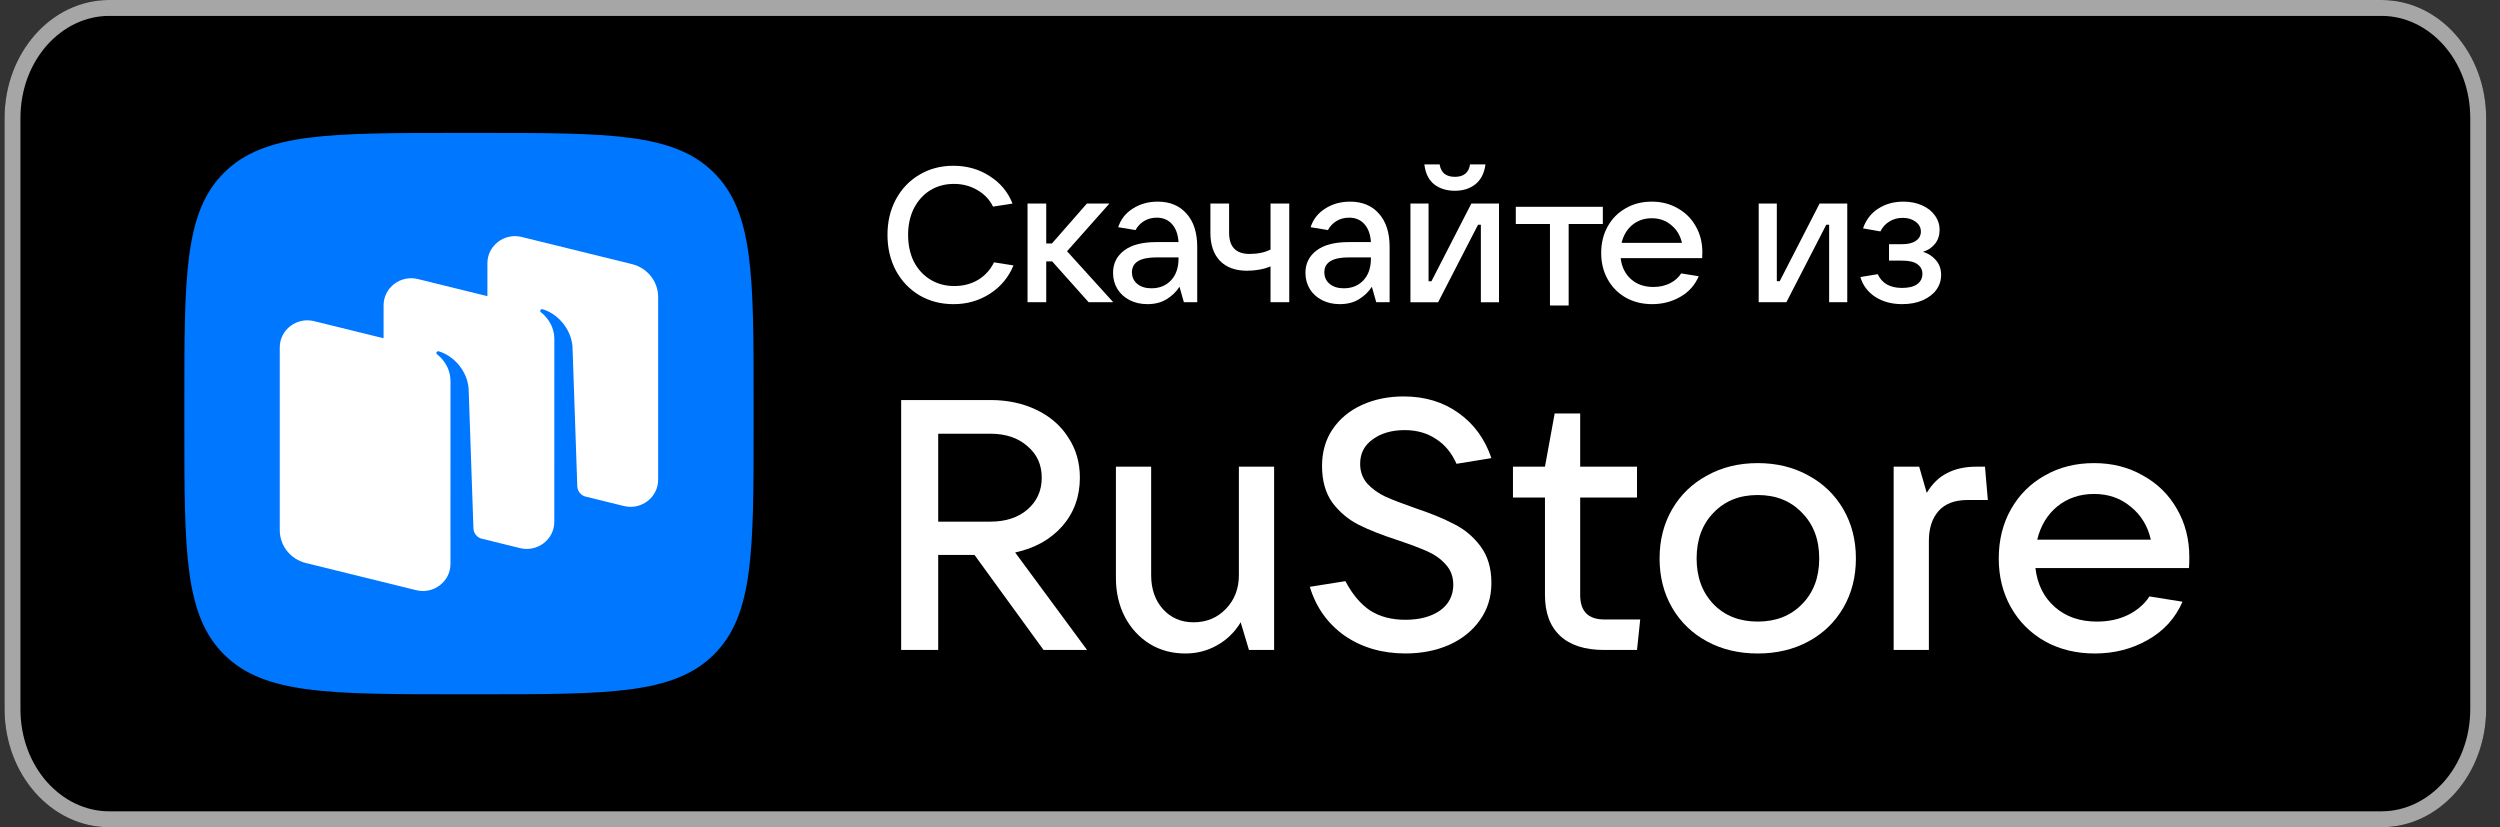
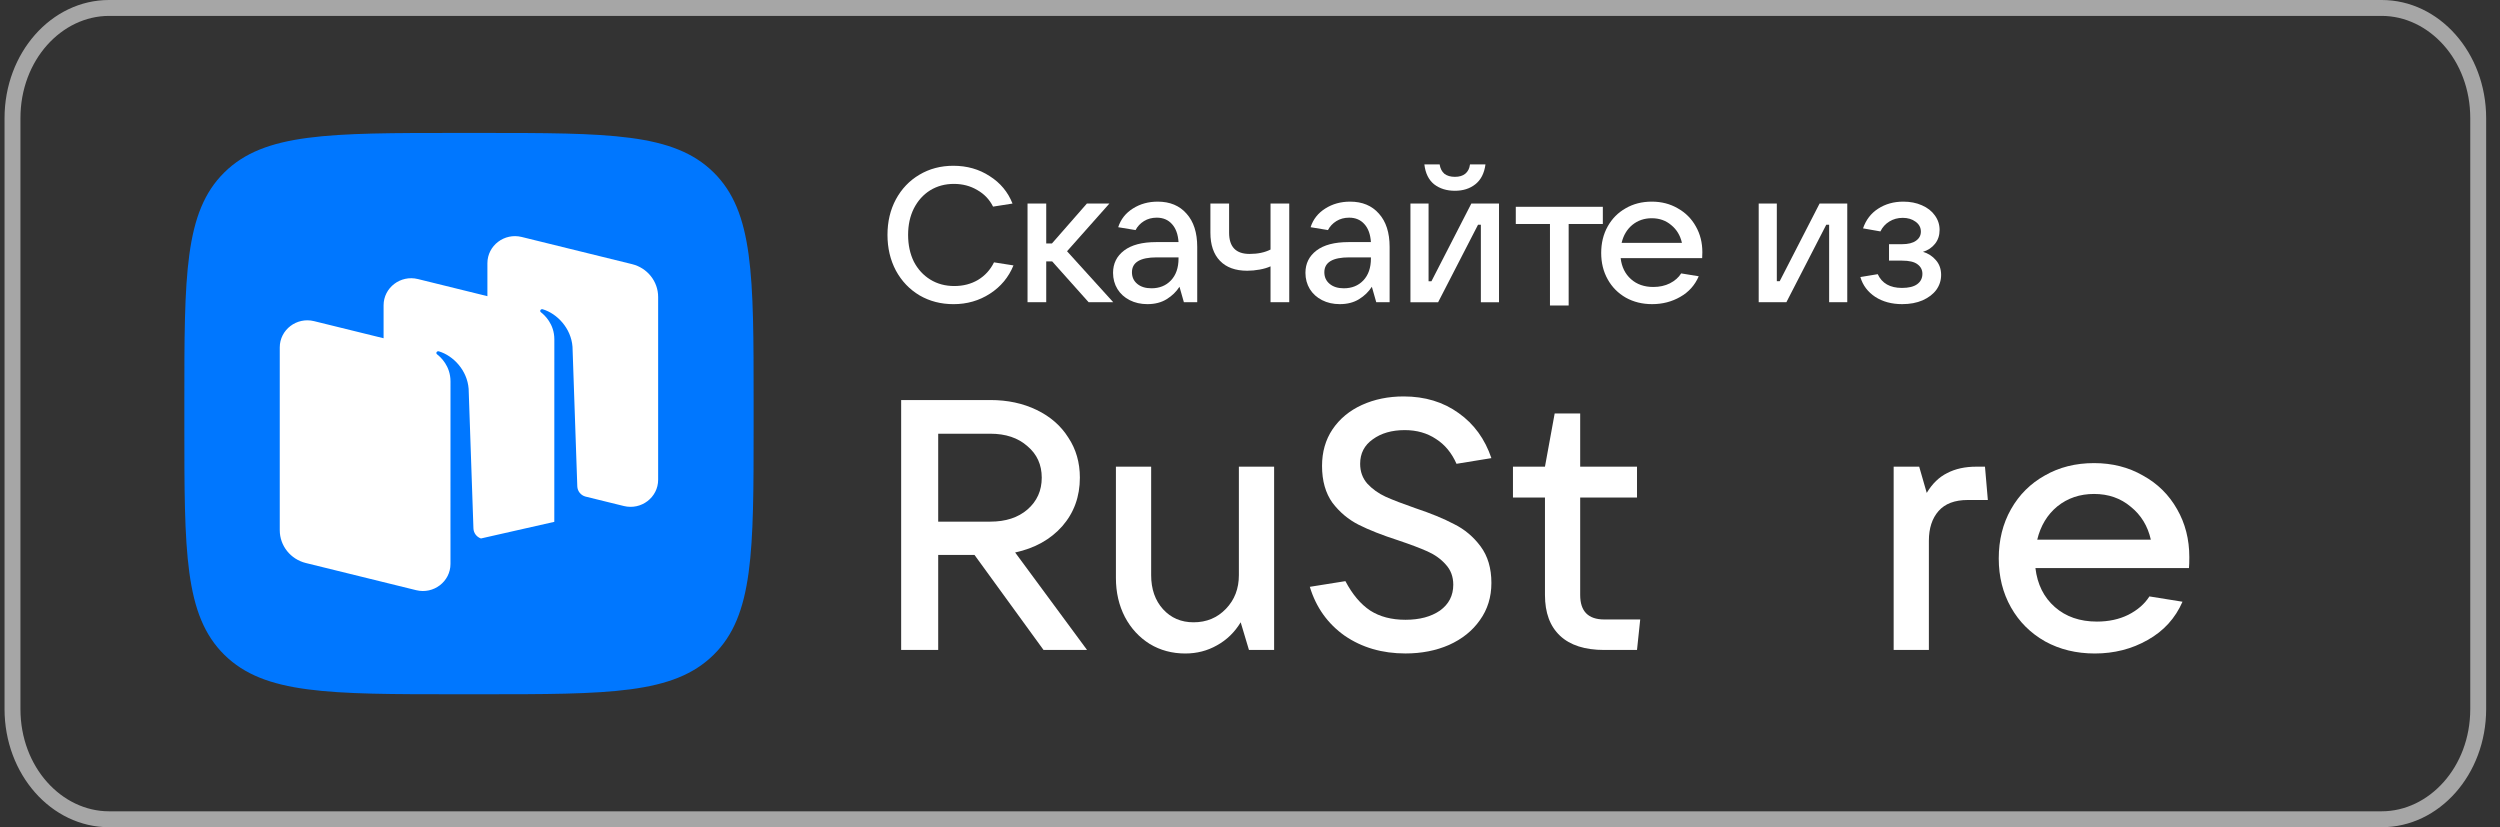
<svg xmlns="http://www.w3.org/2000/svg" width="136" height="45" viewBox="0 0 136 45" fill="none">
  <rect x="0" y="0" width="136" height="45" fill="#333333" stroke="none" />
  <g clip-path="url(#clip0_2394_30290)">
-     <path d="M0.247 6.429C0.247 2.878 2.792 0 5.931 0H129.563C132.702 0 135.247 2.878 135.247 6.429V38.571C135.247 42.122 132.702 45 129.563 45H5.931C2.792 45 0.247 42.122 0.247 38.571V6.429Z" fill="black" />
    <path fill-rule="evenodd" clip-rule="evenodd" d="M129.563 0.865H5.931C3.367 0.865 1.112 3.253 1.112 6.429V38.571C1.112 41.747 3.367 44.135 5.931 44.135H129.563C132.127 44.135 134.382 41.747 134.382 38.571V6.429C134.382 3.253 132.127 0.865 129.563 0.865ZM5.931 0C2.792 0 0.247 2.878 0.247 6.429V38.571C0.247 42.122 2.792 45 5.931 45H129.563C132.702 45 135.247 42.122 135.247 38.571V6.429C135.247 2.878 132.702 0 129.563 0H5.931Z" fill="#A6A6A6" />
    <path d="M12.205 35.622C14.382 37.768 17.886 37.768 24.893 37.768H26.132C33.14 37.768 36.644 37.768 38.82 35.622C40.997 33.475 40.997 30.02 40.997 23.111V21.89C40.997 14.98 40.997 11.525 38.82 9.379C36.644 7.232 33.14 7.232 26.132 7.232H24.893C17.886 7.232 14.382 7.232 12.205 9.379C10.028 11.525 10.028 14.98 10.028 21.89V23.111C10.028 30.02 10.028 33.475 12.205 35.622Z" fill="#0077FF" />
-     <path fill-rule="evenodd" clip-rule="evenodd" d="M33.936 27.527L31.844 27.012C31.592 26.941 31.414 26.717 31.405 26.457L31.144 18.863C31.068 17.858 30.311 17.059 29.521 16.823C29.476 16.81 29.429 16.828 29.402 16.866C29.376 16.904 29.386 16.957 29.423 16.985C29.619 17.134 30.156 17.621 30.156 18.46L30.154 28.388C30.154 29.347 29.236 30.05 28.288 29.817L26.163 29.293C25.928 29.212 25.764 28.996 25.755 28.746L25.494 21.152C25.419 20.147 24.662 19.348 23.871 19.112C23.827 19.099 23.779 19.117 23.753 19.154C23.727 19.193 23.737 19.245 23.774 19.274C23.969 19.423 24.507 19.909 24.507 20.748L24.505 29.024L24.506 29.025V30.678C24.506 31.637 23.587 32.34 22.64 32.106L16.638 30.628C15.804 30.423 15.219 29.687 15.219 28.843V18.898C15.219 17.94 16.137 17.237 17.085 17.47L20.867 18.401V16.609C20.867 15.65 21.786 14.947 22.733 15.18L26.515 16.112V14.319C26.515 13.361 27.434 12.657 28.381 12.891L34.383 14.369C35.218 14.575 35.803 15.31 35.803 16.155V26.099C35.803 27.058 34.884 27.761 33.936 27.527Z" fill="white" />
+     <path fill-rule="evenodd" clip-rule="evenodd" d="M33.936 27.527L31.844 27.012C31.592 26.941 31.414 26.717 31.405 26.457L31.144 18.863C31.068 17.858 30.311 17.059 29.521 16.823C29.476 16.81 29.429 16.828 29.402 16.866C29.376 16.904 29.386 16.957 29.423 16.985C29.619 17.134 30.156 17.621 30.156 18.46L30.154 28.388L26.163 29.293C25.928 29.212 25.764 28.996 25.755 28.746L25.494 21.152C25.419 20.147 24.662 19.348 23.871 19.112C23.827 19.099 23.779 19.117 23.753 19.154C23.727 19.193 23.737 19.245 23.774 19.274C23.969 19.423 24.507 19.909 24.507 20.748L24.505 29.024L24.506 29.025V30.678C24.506 31.637 23.587 32.34 22.64 32.106L16.638 30.628C15.804 30.423 15.219 29.687 15.219 28.843V18.898C15.219 17.94 16.137 17.237 17.085 17.47L20.867 18.401V16.609C20.867 15.65 21.786 14.947 22.733 15.18L26.515 16.112V14.319C26.515 13.361 27.434 12.657 28.381 12.891L34.383 14.369C35.218 14.575 35.803 15.31 35.803 16.155V26.099C35.803 27.058 34.884 27.761 33.936 27.527Z" fill="white" />
    <path d="M59.136 35.358H56.769L53.014 30.19H51.038V35.358H49.023V21.762H53.874C54.813 21.762 55.654 21.942 56.397 22.302C57.141 22.662 57.714 23.163 58.118 23.806C58.536 24.436 58.745 25.162 58.745 25.985C58.745 27.014 58.425 27.895 57.786 28.627C57.147 29.347 56.293 29.823 55.224 30.055L59.136 35.358ZM51.038 23.594V28.377H53.874C54.709 28.377 55.38 28.158 55.889 27.721C56.41 27.271 56.671 26.692 56.671 25.985C56.671 25.278 56.41 24.706 55.889 24.269C55.38 23.819 54.709 23.594 53.874 23.594H51.038Z" fill="white" />
    <path d="M64.481 35.55C63.764 35.55 63.118 35.377 62.545 35.03C61.971 34.67 61.521 34.181 61.195 33.564C60.869 32.934 60.706 32.227 60.706 31.442V25.387H62.623V31.288C62.623 32.047 62.838 32.664 63.268 33.14C63.699 33.615 64.253 33.853 64.931 33.853C65.635 33.853 66.222 33.609 66.691 33.12C67.161 32.632 67.395 32.021 67.395 31.288V25.387H69.312V35.357H67.943L67.493 33.853C67.167 34.393 66.737 34.811 66.202 35.107C65.681 35.402 65.107 35.55 64.481 35.55Z" fill="white" />
    <path d="M76.457 35.548C75.192 35.548 74.09 35.227 73.151 34.584C72.225 33.928 71.593 33.041 71.254 31.923L73.19 31.614C73.569 32.334 74.018 32.868 74.54 33.215C75.061 33.549 75.7 33.716 76.457 33.716C77.226 33.716 77.852 33.549 78.335 33.215C78.817 32.868 79.058 32.398 79.058 31.807C79.058 31.37 78.921 31.003 78.647 30.708C78.387 30.412 78.054 30.174 77.65 29.994C77.246 29.814 76.718 29.615 76.066 29.396C75.192 29.113 74.475 28.831 73.914 28.548C73.353 28.265 72.877 27.866 72.486 27.352C72.108 26.825 71.919 26.156 71.919 25.346C71.919 24.588 72.108 23.926 72.486 23.36C72.877 22.781 73.412 22.338 74.09 22.029C74.768 21.721 75.524 21.566 76.359 21.566C77.519 21.566 78.517 21.869 79.352 22.473C80.186 23.064 80.779 23.881 81.132 24.922L79.234 25.231C78.973 24.639 78.602 24.189 78.119 23.881C77.637 23.559 77.07 23.398 76.418 23.398C75.713 23.398 75.133 23.566 74.677 23.9C74.221 24.221 73.992 24.665 73.992 25.231C73.992 25.655 74.123 26.015 74.383 26.311C74.657 26.606 74.99 26.844 75.381 27.024C75.785 27.204 76.32 27.41 76.985 27.641C77.832 27.924 78.537 28.213 79.097 28.509C79.671 28.792 80.153 29.197 80.545 29.724C80.936 30.251 81.132 30.913 81.132 31.711C81.132 32.482 80.923 33.157 80.506 33.736C80.101 34.314 79.541 34.764 78.823 35.086C78.119 35.394 77.33 35.548 76.457 35.548Z" fill="white" />
    <path d="M89.228 33.699L89.053 35.358H87.273C86.216 35.358 85.415 35.1 84.867 34.586C84.319 34.072 84.046 33.333 84.046 32.368V27.065H82.305V25.387H84.046L84.574 22.494H85.962V25.387H89.053V27.065H85.962V32.368C85.962 33.255 86.399 33.699 87.273 33.699H89.228Z" fill="white" />
-     <path d="M95.621 35.55C94.591 35.55 93.672 35.331 92.864 34.894C92.055 34.457 91.423 33.846 90.966 33.062C90.51 32.278 90.281 31.384 90.281 30.381C90.281 29.378 90.51 28.485 90.966 27.701C91.423 26.916 92.055 26.305 92.864 25.868C93.672 25.418 94.591 25.193 95.621 25.193C96.651 25.193 97.57 25.418 98.379 25.868C99.188 26.305 99.82 26.916 100.276 27.701C100.732 28.485 100.961 29.378 100.961 30.381C100.961 31.384 100.732 32.278 100.276 33.062C99.82 33.846 99.188 34.457 98.379 34.894C97.57 35.331 96.651 35.55 95.621 35.55ZM95.621 33.814C96.612 33.814 97.414 33.499 98.027 32.869C98.653 32.239 98.966 31.41 98.966 30.381C98.966 29.353 98.653 28.523 98.027 27.893C97.414 27.25 96.612 26.929 95.621 26.929C94.63 26.929 93.829 27.25 93.216 27.893C92.602 28.523 92.296 29.353 92.296 30.381C92.296 31.397 92.602 32.226 93.216 32.869C93.829 33.499 94.63 33.814 95.621 33.814Z" fill="white" />
    <path d="M103.015 35.357V25.387H104.404L104.815 26.814C105.114 26.312 105.486 25.952 105.929 25.734C106.372 25.502 106.901 25.387 107.514 25.387H107.983L108.139 27.2H107.044C106.34 27.2 105.812 27.399 105.46 27.797C105.108 28.196 104.931 28.736 104.931 29.417V35.357H103.015Z" fill="white" />
    <path d="M119.099 30.304C119.099 30.561 119.093 30.761 119.08 30.902H110.727C110.832 31.789 111.184 32.496 111.784 33.023C112.383 33.55 113.147 33.814 114.072 33.814C114.711 33.814 115.278 33.692 115.774 33.448C116.282 33.191 116.667 32.856 116.928 32.445L118.728 32.734C118.336 33.634 117.704 34.328 116.83 34.817C115.97 35.306 115.011 35.55 113.955 35.55C112.951 35.55 112.051 35.331 111.256 34.894C110.461 34.444 109.841 33.827 109.398 33.043C108.954 32.258 108.732 31.371 108.732 30.381C108.732 29.378 108.954 28.485 109.398 27.701C109.841 26.916 110.454 26.305 111.236 25.868C112.018 25.418 112.911 25.193 113.916 25.193C114.907 25.193 115.793 25.418 116.575 25.868C117.372 26.305 117.99 26.916 118.434 27.701C118.877 28.472 119.099 29.34 119.099 30.304ZM113.916 26.871C113.147 26.871 112.481 27.096 111.92 27.546C111.373 27.996 111.008 28.601 110.825 29.359H117.006C116.837 28.613 116.472 28.015 115.911 27.566C115.363 27.103 114.698 26.871 113.916 26.871Z" fill="white" />
    <path d="M51.872 16.546C51.187 16.546 50.571 16.387 50.024 16.069C49.477 15.743 49.048 15.293 48.736 14.719C48.432 14.144 48.279 13.497 48.279 12.777C48.279 12.057 48.432 11.413 48.736 10.845C49.048 10.271 49.474 9.824 50.014 9.506C50.56 9.18 51.177 9.018 51.862 9.018C52.603 9.018 53.261 9.204 53.835 9.578C54.417 9.945 54.832 10.444 55.081 11.074L54.022 11.24C53.828 10.852 53.541 10.551 53.16 10.336C52.786 10.115 52.364 10.004 51.893 10.004C51.408 10.004 50.976 10.122 50.595 10.357C50.221 10.593 49.927 10.921 49.712 11.344C49.505 11.759 49.401 12.237 49.401 12.777C49.401 13.324 49.505 13.808 49.712 14.231C49.927 14.646 50.225 14.971 50.605 15.207C50.986 15.442 51.422 15.56 51.914 15.56C52.398 15.56 52.828 15.449 53.202 15.228C53.582 14.999 53.873 14.681 54.074 14.272L55.133 14.438C54.87 15.082 54.444 15.595 53.856 15.975C53.267 16.356 52.606 16.546 51.872 16.546Z" fill="white" />
    <path d="M60.56 16.441H59.221L57.237 14.219H56.915V16.441H55.898V11.072H56.915V13.243H57.227L59.127 11.072H60.352L58.047 13.668L60.56 16.441Z" fill="white" />
    <path d="M62.98 10.969C63.644 10.969 64.167 11.187 64.548 11.623C64.936 12.052 65.129 12.655 65.129 13.43V16.441H64.403L64.164 15.6C63.991 15.87 63.759 16.095 63.468 16.275C63.177 16.455 62.828 16.545 62.419 16.545C62.059 16.545 61.737 16.473 61.453 16.327C61.169 16.182 60.948 15.981 60.789 15.725C60.629 15.462 60.55 15.168 60.55 14.842C60.55 14.337 60.751 13.932 61.152 13.627C61.554 13.323 62.135 13.17 62.897 13.17H64.112C64.084 12.748 63.966 12.423 63.759 12.194C63.551 11.959 63.274 11.841 62.928 11.841C62.665 11.841 62.433 11.903 62.232 12.028C62.031 12.153 61.879 12.315 61.775 12.516L60.83 12.36C60.969 11.931 61.235 11.592 61.63 11.343C62.024 11.093 62.474 10.969 62.98 10.969ZM62.637 15.683C63.073 15.683 63.426 15.541 63.696 15.258C63.973 14.967 64.112 14.569 64.112 14.063V14.001H62.928C62.028 14.001 61.578 14.271 61.578 14.811C61.578 15.074 61.675 15.285 61.869 15.444C62.062 15.604 62.319 15.683 62.637 15.683Z" fill="white" />
    <path d="M69.117 14.489C68.951 14.565 68.753 14.624 68.525 14.665C68.296 14.707 68.072 14.728 67.85 14.728C67.206 14.728 66.711 14.548 66.365 14.188C66.019 13.828 65.846 13.319 65.846 12.661V11.072H66.863V12.661C66.863 13.43 67.234 13.814 67.975 13.814C68.425 13.814 68.805 13.734 69.117 13.575V11.072H70.135V16.441H69.117V14.489Z" fill="white" />
    <path d="M73.446 10.969C74.11 10.969 74.633 11.187 75.014 11.623C75.401 12.052 75.595 12.655 75.595 13.43V16.441H74.868L74.629 15.6C74.456 15.87 74.225 16.095 73.934 16.275C73.643 16.455 73.293 16.545 72.885 16.545C72.525 16.545 72.203 16.473 71.919 16.327C71.635 16.182 71.414 15.981 71.254 15.725C71.095 15.462 71.016 15.168 71.016 14.842C71.016 14.337 71.216 13.932 71.618 13.627C72.019 13.323 72.601 13.17 73.363 13.17H74.578C74.55 12.748 74.432 12.423 74.225 12.194C74.017 11.959 73.74 11.841 73.394 11.841C73.131 11.841 72.899 11.903 72.698 12.028C72.497 12.153 72.345 12.315 72.241 12.516L71.296 12.36C71.434 11.931 71.701 11.592 72.096 11.343C72.49 11.093 72.94 10.969 73.446 10.969ZM73.103 15.683C73.539 15.683 73.892 15.541 74.162 15.258C74.439 14.967 74.578 14.569 74.578 14.063V14.001H73.394C72.494 14.001 72.044 14.271 72.044 14.811C72.044 15.074 72.141 15.285 72.335 15.444C72.528 15.604 72.784 15.683 73.103 15.683Z" fill="white" />
    <path d="M78.233 16.443H76.728V11.074H77.714V15.301H77.87L80.04 11.074H81.546V16.443H80.559V12.227H80.404L78.233 16.443ZM79.147 10.378C78.697 10.378 78.32 10.261 78.015 10.025C77.718 9.783 77.541 9.423 77.486 8.945H78.316C78.351 9.167 78.438 9.336 78.576 9.454C78.721 9.565 78.912 9.62 79.147 9.62C79.382 9.62 79.57 9.565 79.708 9.454C79.853 9.336 79.94 9.167 79.968 8.945H80.809C80.746 9.423 80.563 9.783 80.258 10.025C79.961 10.261 79.59 10.378 79.147 10.378Z" fill="white" />
    <path d="M85.335 16.619H84.318V12.185H82.459V11.25H87.194V12.185H85.335V16.619Z" fill="white" />
    <path d="M92.608 13.721C92.608 13.859 92.605 13.966 92.598 14.043H88.164C88.219 14.52 88.406 14.901 88.725 15.185C89.043 15.469 89.448 15.611 89.939 15.611C90.279 15.611 90.58 15.545 90.843 15.413C91.113 15.275 91.317 15.095 91.456 14.873L92.411 15.029C92.203 15.514 91.868 15.888 91.404 16.151C90.947 16.414 90.438 16.545 89.877 16.545C89.344 16.545 88.866 16.428 88.444 16.192C88.022 15.95 87.693 15.618 87.458 15.195C87.222 14.773 87.105 14.295 87.105 13.762C87.105 13.222 87.222 12.741 87.458 12.319C87.693 11.896 88.018 11.568 88.434 11.332C88.849 11.09 89.323 10.969 89.856 10.969C90.383 10.969 90.853 11.09 91.269 11.332C91.691 11.568 92.02 11.896 92.255 12.319C92.491 12.734 92.608 13.201 92.608 13.721ZM89.856 11.872C89.448 11.872 89.095 11.993 88.797 12.236C88.506 12.478 88.313 12.803 88.216 13.212H91.497C91.407 12.81 91.213 12.488 90.916 12.246C90.625 11.997 90.272 11.872 89.856 11.872Z" fill="white" />
    <path d="M97.179 16.441H95.673V11.072H96.659V15.299H96.815L98.986 11.072H100.491V16.441H99.505V12.225H99.349L97.179 16.441Z" fill="white" />
    <path d="M104.61 13.7C104.894 13.783 105.129 13.935 105.316 14.157C105.503 14.371 105.597 14.638 105.597 14.956C105.597 15.254 105.51 15.524 105.337 15.766C105.164 16.002 104.915 16.192 104.589 16.338C104.271 16.476 103.901 16.545 103.478 16.545C102.911 16.545 102.423 16.414 102.014 16.151C101.606 15.881 101.336 15.521 101.204 15.071L102.149 14.915C102.378 15.413 102.817 15.663 103.468 15.663C103.828 15.663 104.101 15.597 104.288 15.465C104.482 15.327 104.579 15.136 104.579 14.894C104.579 14.68 104.489 14.506 104.309 14.375C104.136 14.243 103.856 14.178 103.468 14.178H102.762V13.284H103.468C103.8 13.284 104.053 13.222 104.226 13.098C104.406 12.973 104.496 12.807 104.496 12.599C104.496 12.378 104.399 12.198 104.205 12.059C104.018 11.921 103.786 11.851 103.509 11.851C103.239 11.851 102.997 11.917 102.783 12.049C102.568 12.18 102.405 12.36 102.294 12.589L101.349 12.423C101.509 11.959 101.782 11.602 102.17 11.353C102.564 11.097 103.021 10.969 103.541 10.969C103.914 10.969 104.25 11.034 104.548 11.166C104.853 11.298 105.088 11.481 105.254 11.716C105.427 11.952 105.514 12.215 105.514 12.506C105.514 12.803 105.431 13.056 105.264 13.264C105.098 13.471 104.88 13.617 104.61 13.7Z" fill="white" />
  </g>
  <defs>
    <clipPath id="clip0_2394_30290">
      <rect width="135" height="45" fill="white" transform="translate(0.247)" />
    </clipPath>
  </defs>
</svg>